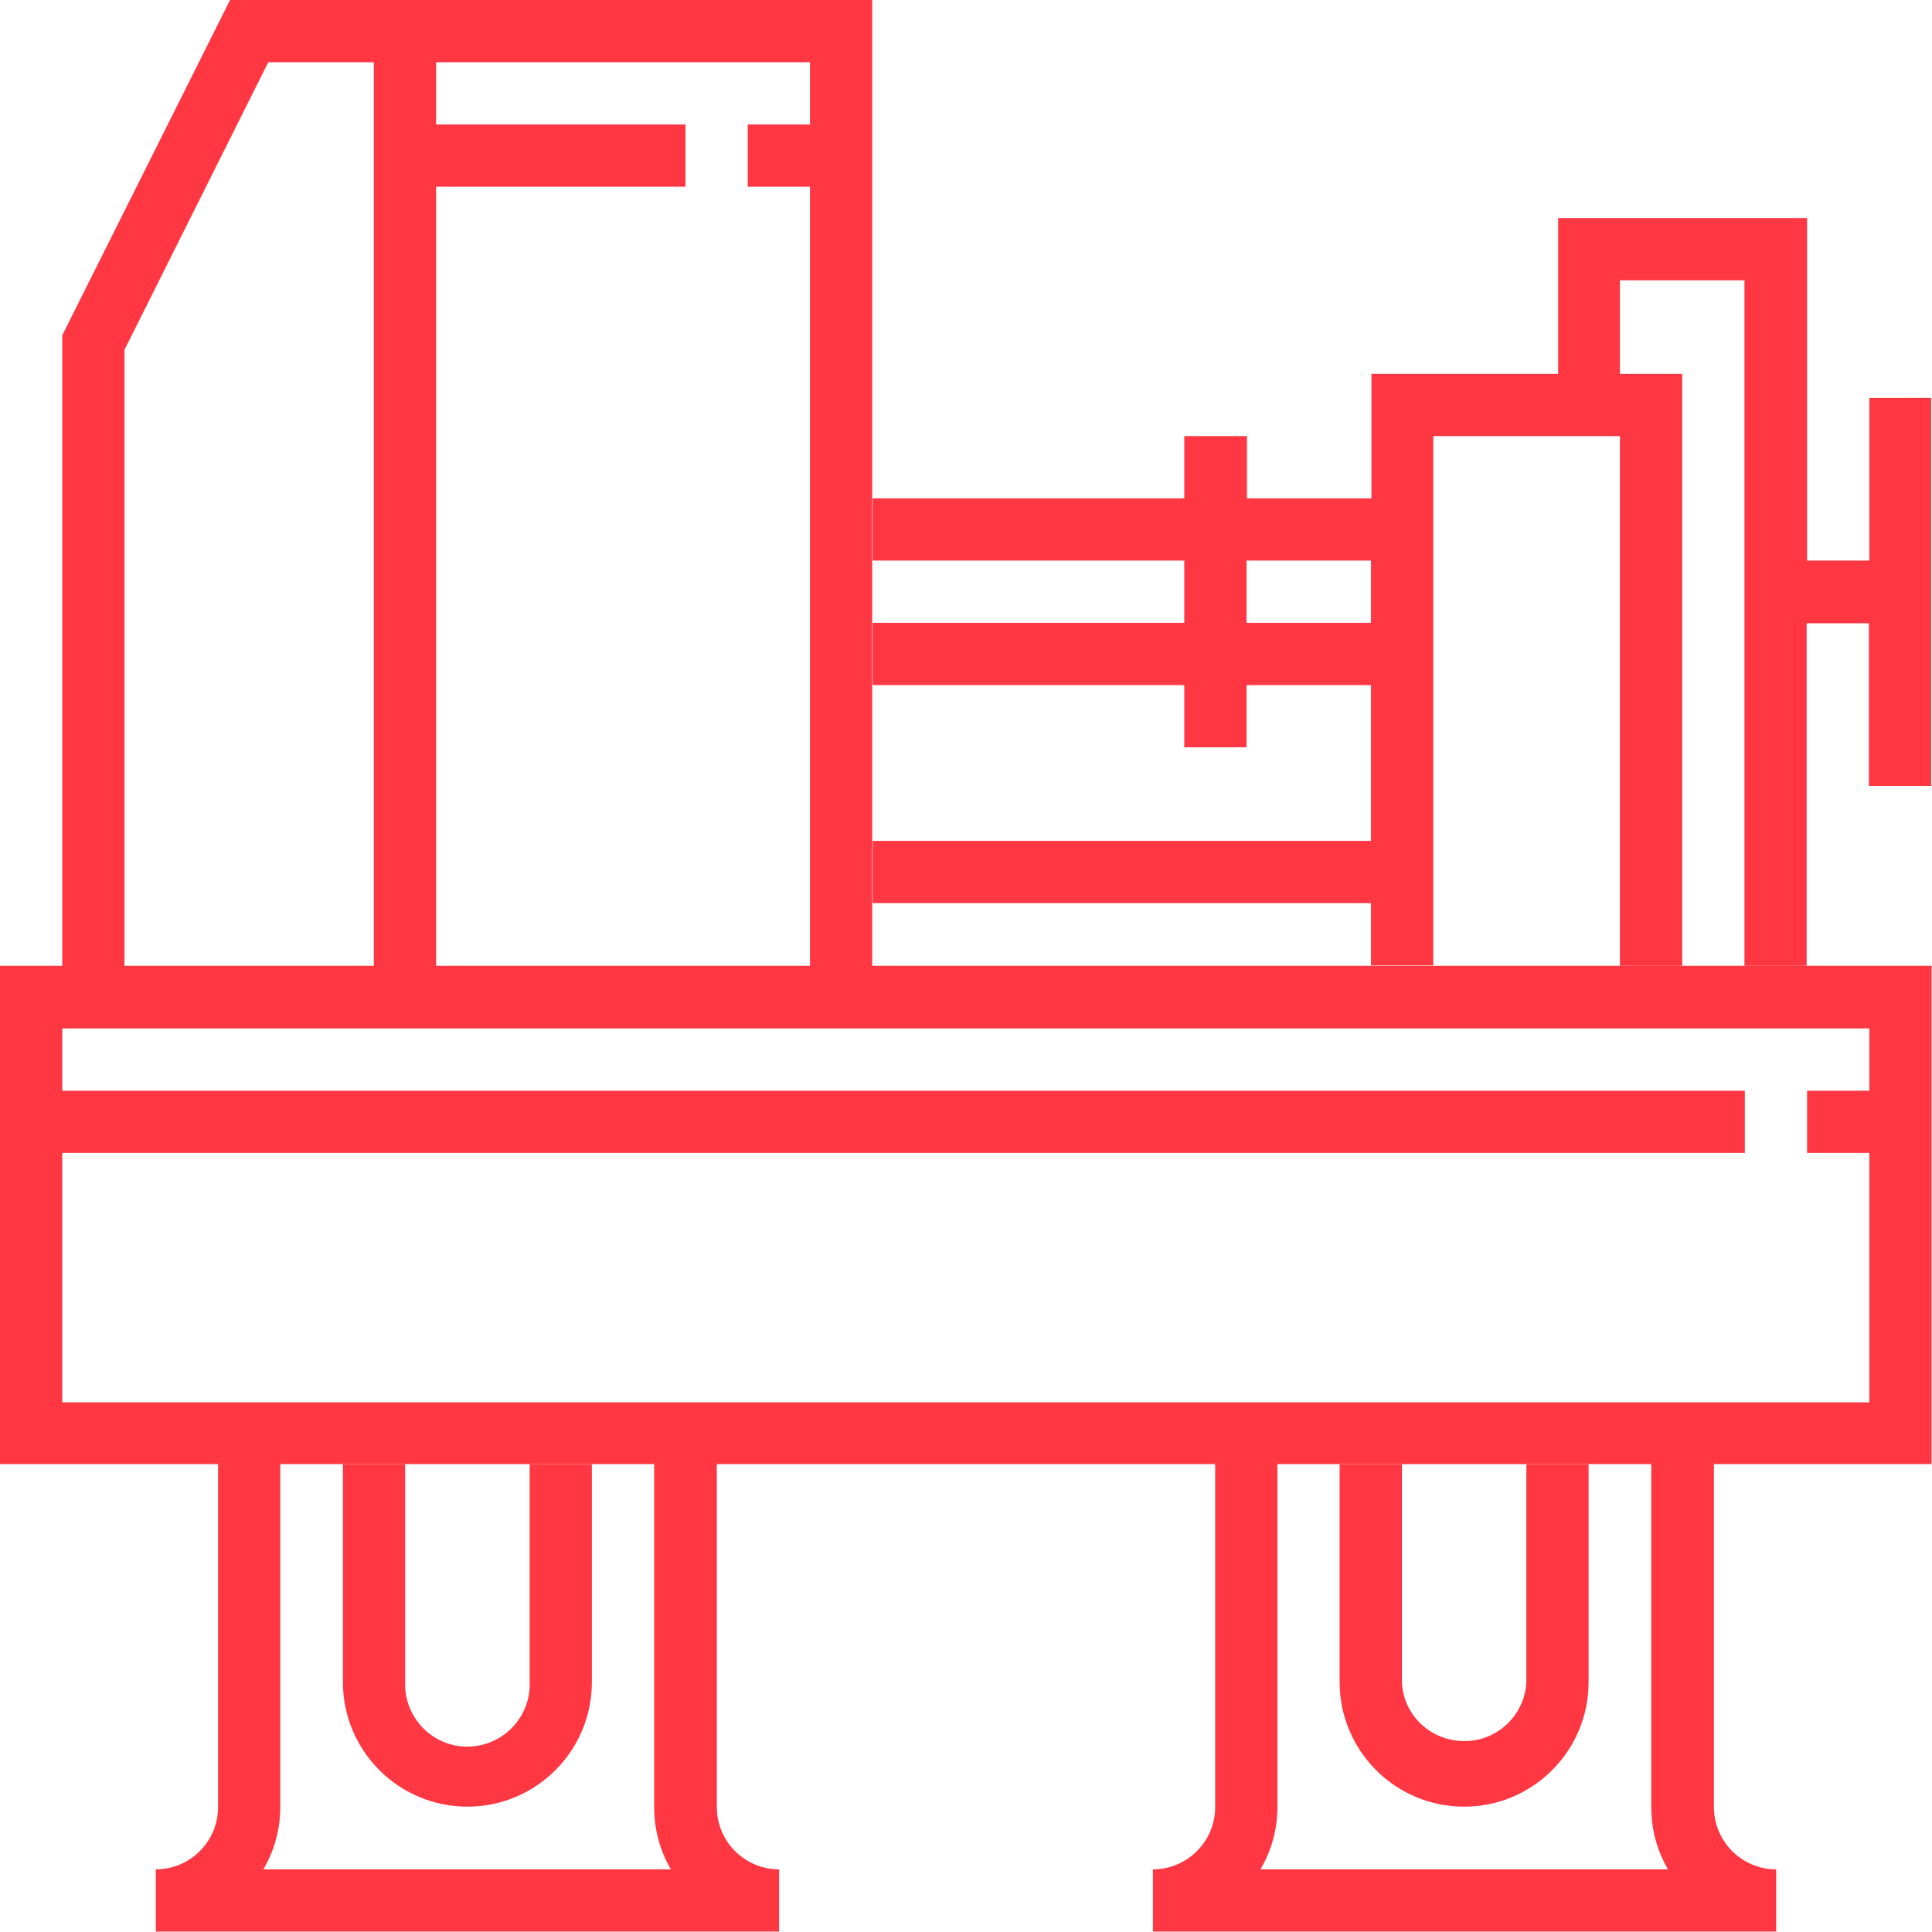
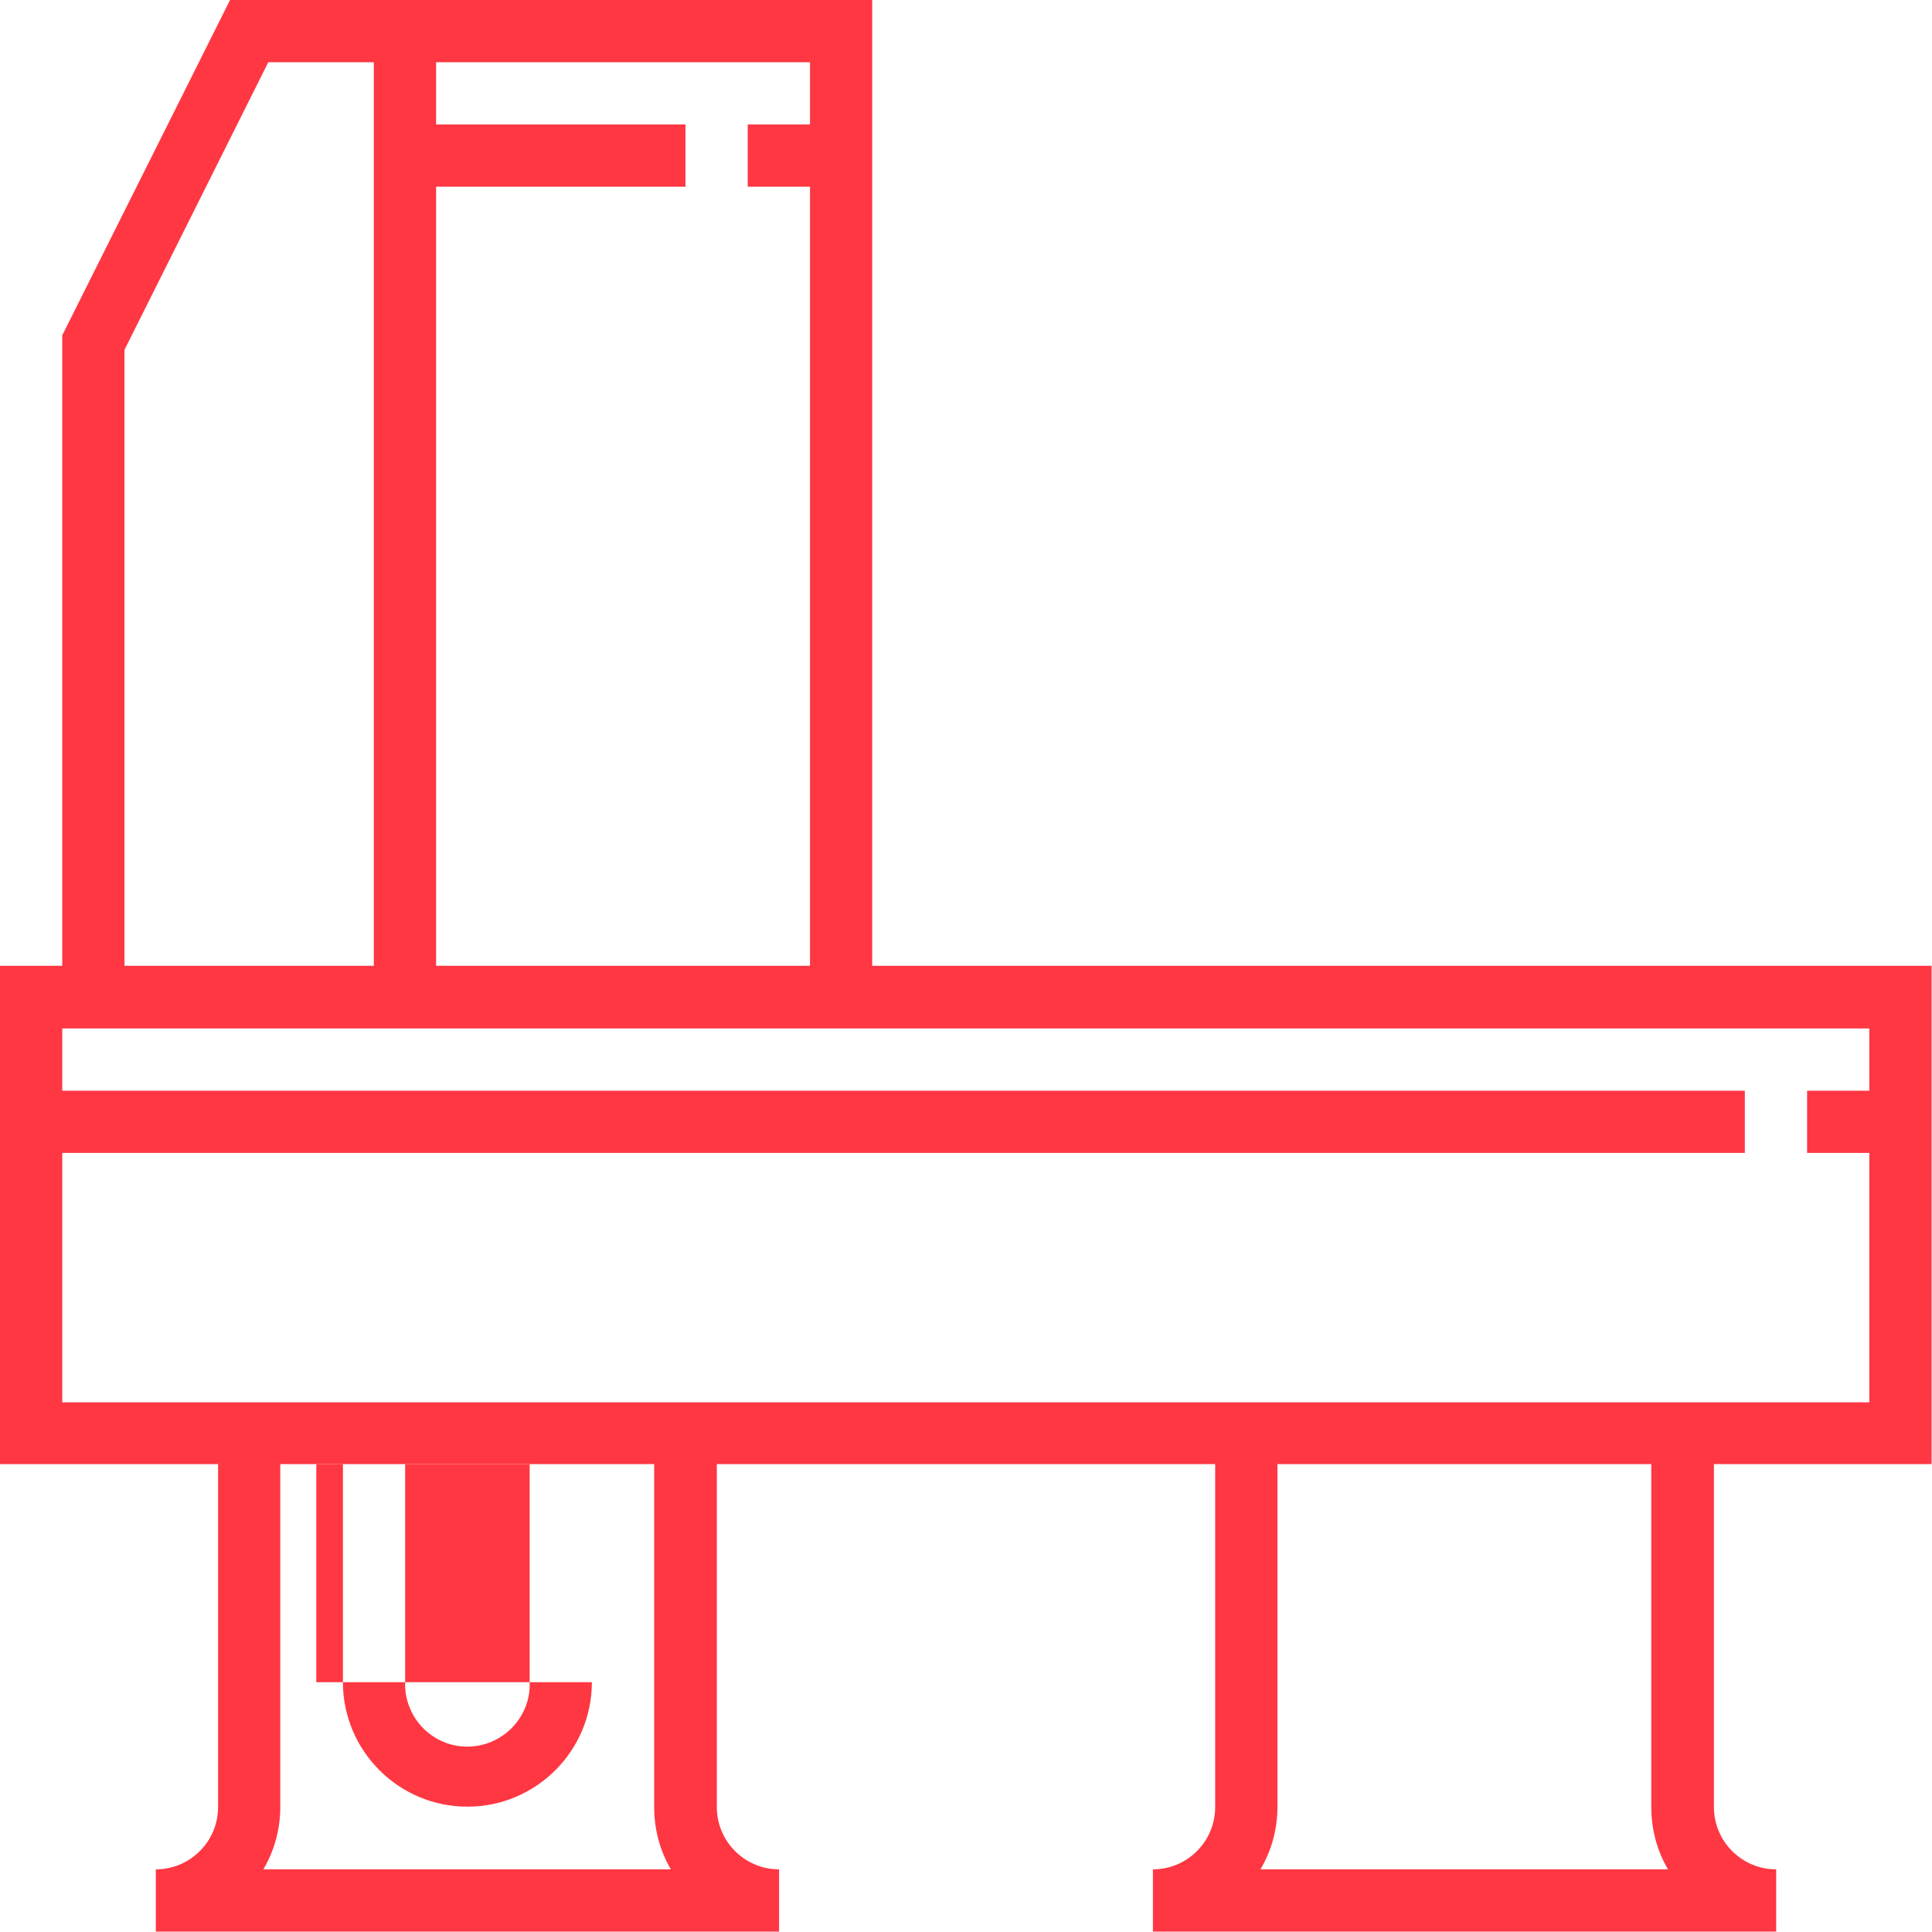
<svg xmlns="http://www.w3.org/2000/svg" width="40" height="40" viewBox="0 0 40 40" fill="none">
  <path fill-rule="evenodd" clip-rule="evenodd" d="M39.991 30.313V19.996H18.058V0H4.763L1.289 6.941V19.996H0V30.313H4.515V37.414C4.515 38.125 3.937 38.703 3.226 38.703V39.991H16.13V38.703C15.419 38.703 14.841 38.125 14.841 37.414V30.313H25.159V37.414C25.159 38.125 24.581 38.703 23.87 38.703V39.991H36.774V38.703C36.063 38.703 35.485 38.125 35.485 37.414V30.313H40H39.991ZM9.029 2.577V1.289H16.77V2.577H15.481V3.866H16.77V19.996H9.029V3.866H14.192V2.577H9.029ZM2.577 7.243L5.554 1.289H7.74V19.996H2.577V7.243ZM5.457 38.694C5.688 38.303 5.803 37.858 5.803 37.405V30.313H13.544V37.414C13.544 37.867 13.659 38.312 13.89 38.703H5.457V38.694ZM26.101 38.694C26.332 38.303 26.448 37.858 26.448 37.405V30.313H34.188V37.414C34.188 37.867 34.303 38.312 34.535 38.703H26.101V38.694ZM1.289 29.025V23.87H36.125V22.582H1.289V21.293H38.703V22.582H37.414V23.87H38.703V29.034H1.289V29.025Z" fill="#FE3743" />
-   <path fill-rule="evenodd" clip-rule="evenodd" d="M6.549 30.313H7.1V34.828C7.1 36.25 8.255 37.405 9.677 37.405C11.099 37.405 12.254 36.25 12.254 34.828V30.313H6.549ZM8.388 34.828V30.313H10.966V34.828C10.992 35.539 10.432 36.134 9.721 36.161C9.011 36.188 8.415 35.628 8.388 34.917C8.388 34.881 8.388 34.854 8.388 34.819V34.828Z" fill="#FE3743" />
-   <path fill-rule="evenodd" clip-rule="evenodd" d="M26.972 30.313H27.736V34.828C27.736 36.25 28.891 37.405 30.313 37.405C31.735 37.405 32.89 36.25 32.89 34.828V30.313H26.972ZM29.025 30.313H31.602V34.828C31.566 35.539 30.953 36.09 30.242 36.045C29.584 36.01 29.051 35.485 29.025 34.828V30.313Z" fill="#FE3743" />
-   <path fill-rule="evenodd" clip-rule="evenodd" d="M38.703 8.238V11.606H37.414V4.515H32.26V7.741H28.394V10.318H25.817V9.029H24.519V10.318H18.067V11.606H24.519V12.895H18.067V14.184H24.519V15.472H25.808V14.184H28.385V17.41H18.067V18.698H28.385V19.987H29.674V9.029H33.539V19.996H34.828V7.741H33.539V5.803H36.117V19.996H37.405V12.904H38.694V16.272H39.983V8.238H38.694H38.703ZM28.385 12.895H25.808V11.606H28.385V12.895Z" fill="#FE3743" />
+   <path fill-rule="evenodd" clip-rule="evenodd" d="M6.549 30.313H7.1V34.828C7.1 36.25 8.255 37.405 9.677 37.405C11.099 37.405 12.254 36.25 12.254 34.828H6.549ZM8.388 34.828V30.313H10.966V34.828C10.992 35.539 10.432 36.134 9.721 36.161C9.011 36.188 8.415 35.628 8.388 34.917C8.388 34.881 8.388 34.854 8.388 34.819V34.828Z" fill="#FE3743" />
</svg>